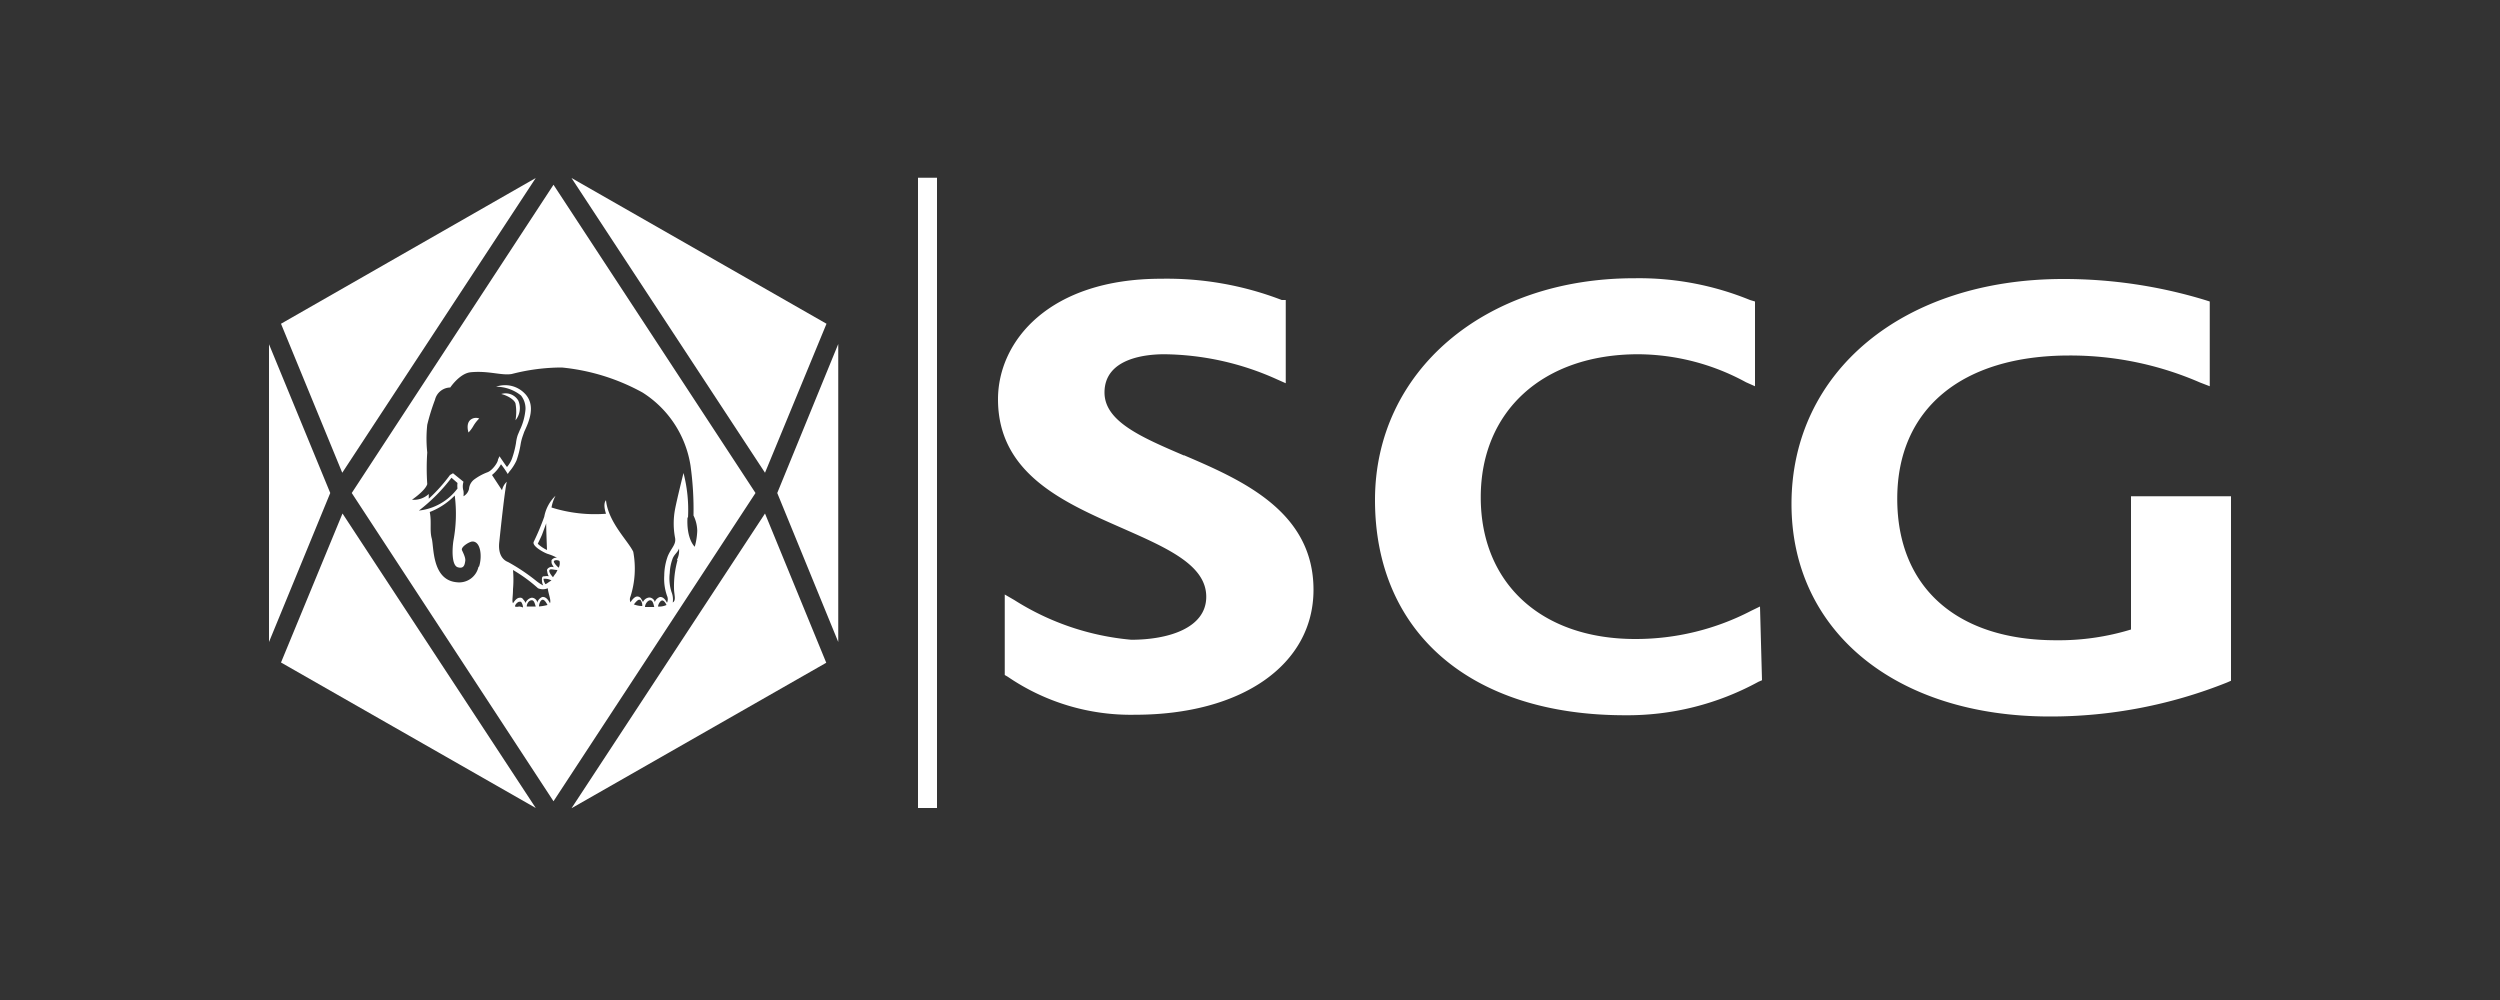
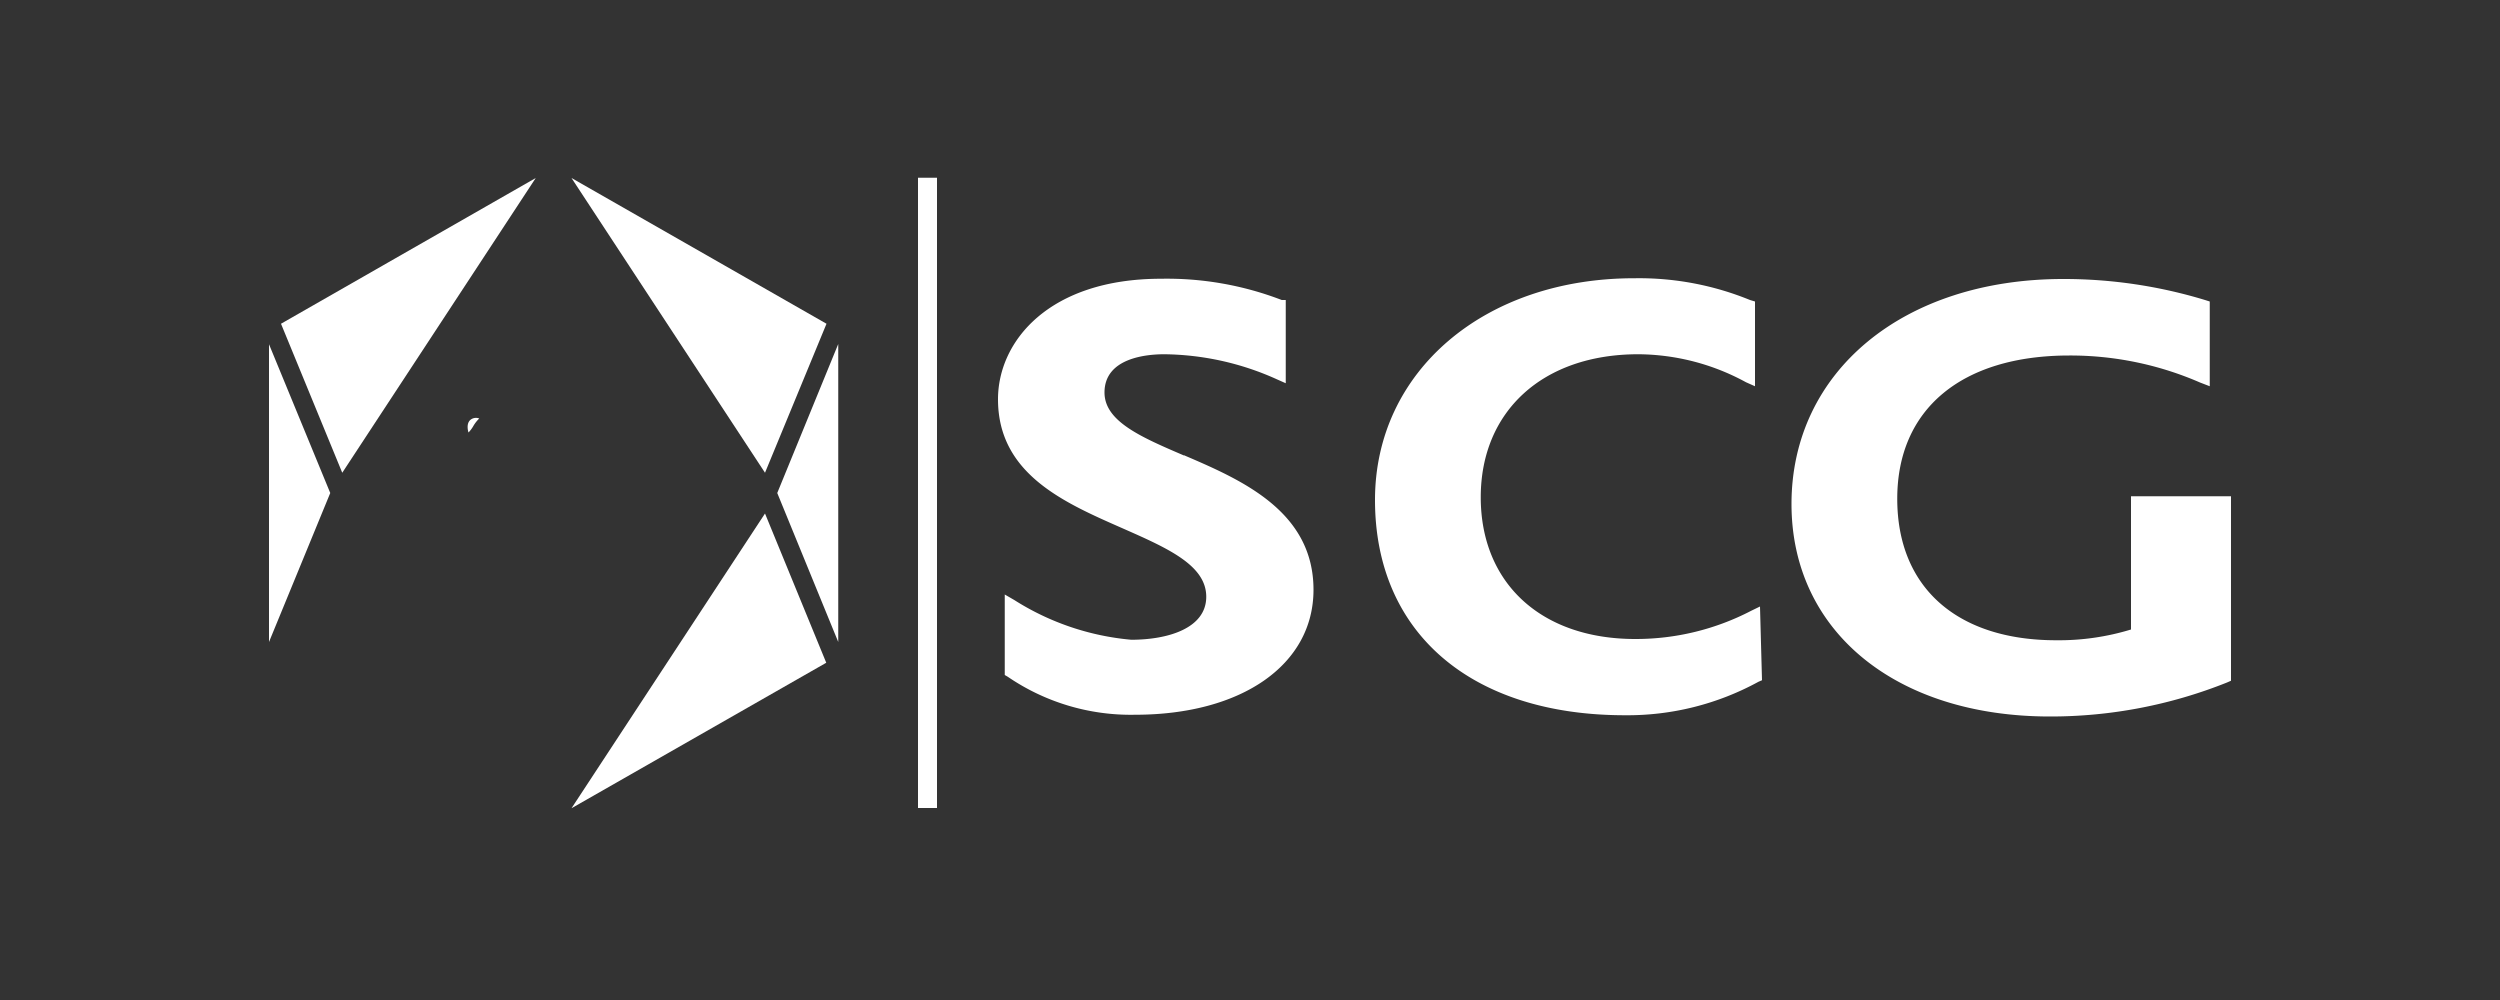
<svg xmlns="http://www.w3.org/2000/svg" id="Layer_1" data-name="Layer 1" viewBox="0 0 100 40">
  <rect x="0" y="0" width="100" height="40" fill="#333333" stroke="none" />
  <polygon points="33.06 12.95 30.6 18.91 22.86 7.12 33.06 12.95" style="fill:#fff" />
  <polygon points="31.09 19.72 33.53 25.68 33.53 13.76 31.09 19.72" style="fill:#fff" />
  <polygon points="22.86 32.33 33.05 26.51 30.6 20.54 22.86 32.33" style="fill:#fff" />
-   <polygon points="11.24 26.5 21.43 32.32 13.7 20.54 11.24 26.5" style="fill:#fff" />
  <polygon points="10.76 25.68 13.21 19.72 10.76 13.77 10.76 25.68" style="fill:#fff" />
  <polygon points="11.24 12.95 13.69 18.91 21.43 7.12 11.24 12.95" style="fill:#fff" />
-   <path d="M20.62,16.14a1.93,1.93,0,0,1,0,.67.76.76,0,0,0,.11-.79.59.59,0,0,0-.68-.26C20.33,15.83,20.58,16,20.62,16.14Z" style="fill:#fff" />
  <path d="M18.8,16.81c-.17.17-.06.49-.06.49a1.31,1.31,0,0,0,.2-.27,1.37,1.37,0,0,1,.23-.29A.35.35,0,0,0,18.8,16.81Z" style="fill:#fff" />
-   <path d="M22.14,7.39,14.07,19.72l8.07,12.33,8.08-12.33Zm-3,15.28a.79.79,0,0,1-.87.62c-1-.09-.91-1.42-1-1.75s0-.65-.08-1.06h0a2.78,2.78,0,0,0,1-.66,5.82,5.82,0,0,1-.05,1.79c-.05.3-.09,1,.17,1.08s.28-.13.3-.25-.07-.3-.13-.43.3-.35.42-.35C19.24,21.66,19.29,22.29,19.16,22.67Zm-2.38-2.25a7,7,0,0,0,1.3-1.31l.24.21a.8.8,0,0,0,0,.22A2.23,2.23,0,0,1,16.78,20.42Zm4,3.84a.25.25,0,0,1-.16,0c0-.09.12-.19.17-.19l.07,0a.4.4,0,0,1,.08.23A.47.47,0,0,0,20.74,24.26Zm.31,0c0-.11.08-.24.19-.25s.13.14.17.25Zm.49,0c0-.11.06-.26.14-.27s.16.13.2.21A1.93,1.93,0,0,1,21.54,24.26Zm.44-.13c-.05-.1-.15-.27-.31-.25a.34.34,0,0,0-.2.23c0-.11-.12-.21-.23-.2a.34.34,0,0,0-.24.21.34.34,0,0,0-.09-.14.13.13,0,0,0-.14-.07c-.12,0-.21.13-.27.22-.05-.09,0-.27,0-.56a4.44,4.44,0,0,0,0-.77,6,6,0,0,1,1,.73.49.49,0,0,0,.39,0C21.94,23.78,22.05,24,22,24.13Zm-.18-.76a.45.45,0,0,1-.08-.22l.05,0a.52.52,0,0,1,.27.07C21.94,23.28,21.87,23.36,21.8,23.37Zm.42-.45a1.77,1.77,0,0,0-.12.17c-.09-.1-.18-.23-.14-.29s.19,0,.32,0Zm.12-.2c-.13-.11-.23-.24-.2-.28s.14-.05.22,0A.38.38,0,0,1,22.34,22.72Zm3,1.45c.06-.08.15-.18.2-.18l.05,0a.34.34,0,0,1,.08.25A.9.9,0,0,1,25.34,24.17Zm.68.11H25.8c0-.12.11-.27.21-.27s.13.15.16.27Zm.28,0c0-.11.09-.25.16-.26s.14.09.18.18A.71.71,0,0,1,26.3,24.26Zm.78-1.87a3.93,3.93,0,0,0-.14,1.11c0,.27.1.49-.05.58a.8.8,0,0,0-.05-.42,1.79,1.79,0,0,1-.07-.76,1.87,1.87,0,0,1,.12-.59c.08-.18.19-.22.25-.39A.82.82,0,0,1,27.08,22.39Zm.42-1.7a5.87,5.87,0,0,0-.18-1.79S27.07,20,27,20.38a3.07,3.07,0,0,0,0,1.12c.06.28-.15.41-.29.75a2.33,2.33,0,0,0-.14.77,2.06,2.06,0,0,0,.11.81.33.33,0,0,1,0,.28c-.05-.1-.14-.24-.28-.23a.32.32,0,0,0-.21.21c0-.09-.11-.19-.22-.19a.31.31,0,0,0-.25.18l-.08-.14a.18.18,0,0,0-.15-.08c-.11,0-.22.15-.27.23a.28.28,0,0,1,0-.23,3.69,3.69,0,0,0,.11-1.79c-.21-.44-1-1.18-1.09-2.06,0,0-.14.11,0,.54a5.78,5.78,0,0,1-2.18-.25,1.62,1.62,0,0,1,.16-.47,1.56,1.56,0,0,0-.45.84,10,10,0,0,1-.42,1c-.08.17.38.42.54.48a2.14,2.14,0,0,1,.39.16.23.23,0,0,0-.22.1v.07c0,.08.05.13.09.21a.22.22,0,0,0-.26.08.12.12,0,0,0,0,.09.47.47,0,0,0,.06.19.38.38,0,0,0-.15,0c-.07,0-.11,0-.12.08s0,.2.05.29a1.72,1.72,0,0,1-.3-.2,7.76,7.76,0,0,0-1.11-.74c-.13-.05-.41-.22-.35-.79s.21-2,.3-2.42a.67.67,0,0,0-.19.34l-.4-.61a1.52,1.52,0,0,0,.36-.43,3.62,3.62,0,0,1,.27.39l.06-.09a1.91,1.91,0,0,0,.29-.45,3.76,3.76,0,0,0,.17-.68,2,2,0,0,1,.08-.3l.06-.17c.16-.35.51-1.06,0-1.55a1.09,1.09,0,0,0-1.13-.25,1.59,1.59,0,0,1,1,.35.84.84,0,0,1,.18.55,2.36,2.36,0,0,1-.23.84l-.08.19a1.56,1.56,0,0,0-.07.32,3.66,3.66,0,0,1-.17.65,1.17,1.17,0,0,1-.19.31c-.08-.1-.3-.43-.3-.43l-.06.13c0,.12-.23.44-.42.51s-.37.17-.52.28a.53.53,0,0,0-.22.39.45.45,0,0,1-.22.29,1,1,0,0,0,0-.21.62.62,0,0,1,0-.37l-.42-.34L18,19a6.56,6.56,0,0,1-.85.95l0,0c0-.07,0-.11,0-.19a.88.88,0,0,1-.67.23c.59-.42.61-.63.61-.63a9.25,9.25,0,0,1,0-1.26,5.15,5.15,0,0,1,0-1.11,8.43,8.43,0,0,1,.31-1,.64.64,0,0,1,.61-.49s.38-.57.82-.61c.71-.07,1.23.14,1.64.07a8,8,0,0,1,2-.26,8.35,8.35,0,0,1,3.23,1,4.23,4.23,0,0,1,1.92,2.92,12.7,12.7,0,0,1,.12,2,1.44,1.44,0,0,1,.15.61,2.68,2.68,0,0,1-.1.64S27.45,21.57,27.5,20.69ZM21.88,22a1.4,1.4,0,0,1-.37-.25s.11-.22.17-.36l.17-.46C21.84,21,21.88,22,21.88,22Z" style="fill:#fff" />
  <path d="M89.24,19.84v7.39l-.16.07A19,19,0,0,1,82,28.66c-6.18,0-10.34-3.42-10.34-8.5,0-5.29,4.46-9,10.87-9a19.4,19.4,0,0,1,5.67.84l.19.06v3.39L88,15.3a13,13,0,0,0-5.23-1.08c-4.3,0-6.88,2.14-6.88,5.73s2.44,5.66,6.35,5.66a9.86,9.86,0,0,0,3-.43V19.85h4ZM70.05,24.43a10,10,0,0,1-4.64,1.13c-3.76,0-6.18-2.23-6.18-5.67s2.48-5.72,6.3-5.72a9.09,9.09,0,0,1,4.31,1.12l.36.16V12.06L70,12a11.73,11.73,0,0,0-4.61-.87C59.38,11.12,55,14.85,55,20c0,5.31,3.84,8.61,10,8.61a10.92,10.92,0,0,0,5.34-1.34l.14-.06-.08-2.95ZM47.36,18.22c-1.7-.73-3.18-1.36-3.18-2.52,0-1.38,1.67-1.53,2.39-1.53a11.19,11.19,0,0,1,4.5,1l.36.16V12L51.27,12a12.8,12.8,0,0,0-4.83-.85c-4.48,0-6.52,2.5-6.52,4.82,0,3,2.66,4.14,5,5.17,1.79.79,3.33,1.47,3.33,2.73s-1.53,1.72-3,1.72A10.45,10.45,0,0,1,40.57,24l-.38-.22V27l.12.07a8.72,8.72,0,0,0,5.09,1.52c4.27,0,7.14-2,7.14-5,0-3.14-2.87-4.39-5.18-5.38M37.48,7.11h-.76V32.32h.76Z" style="fill:#fff" />
</svg>